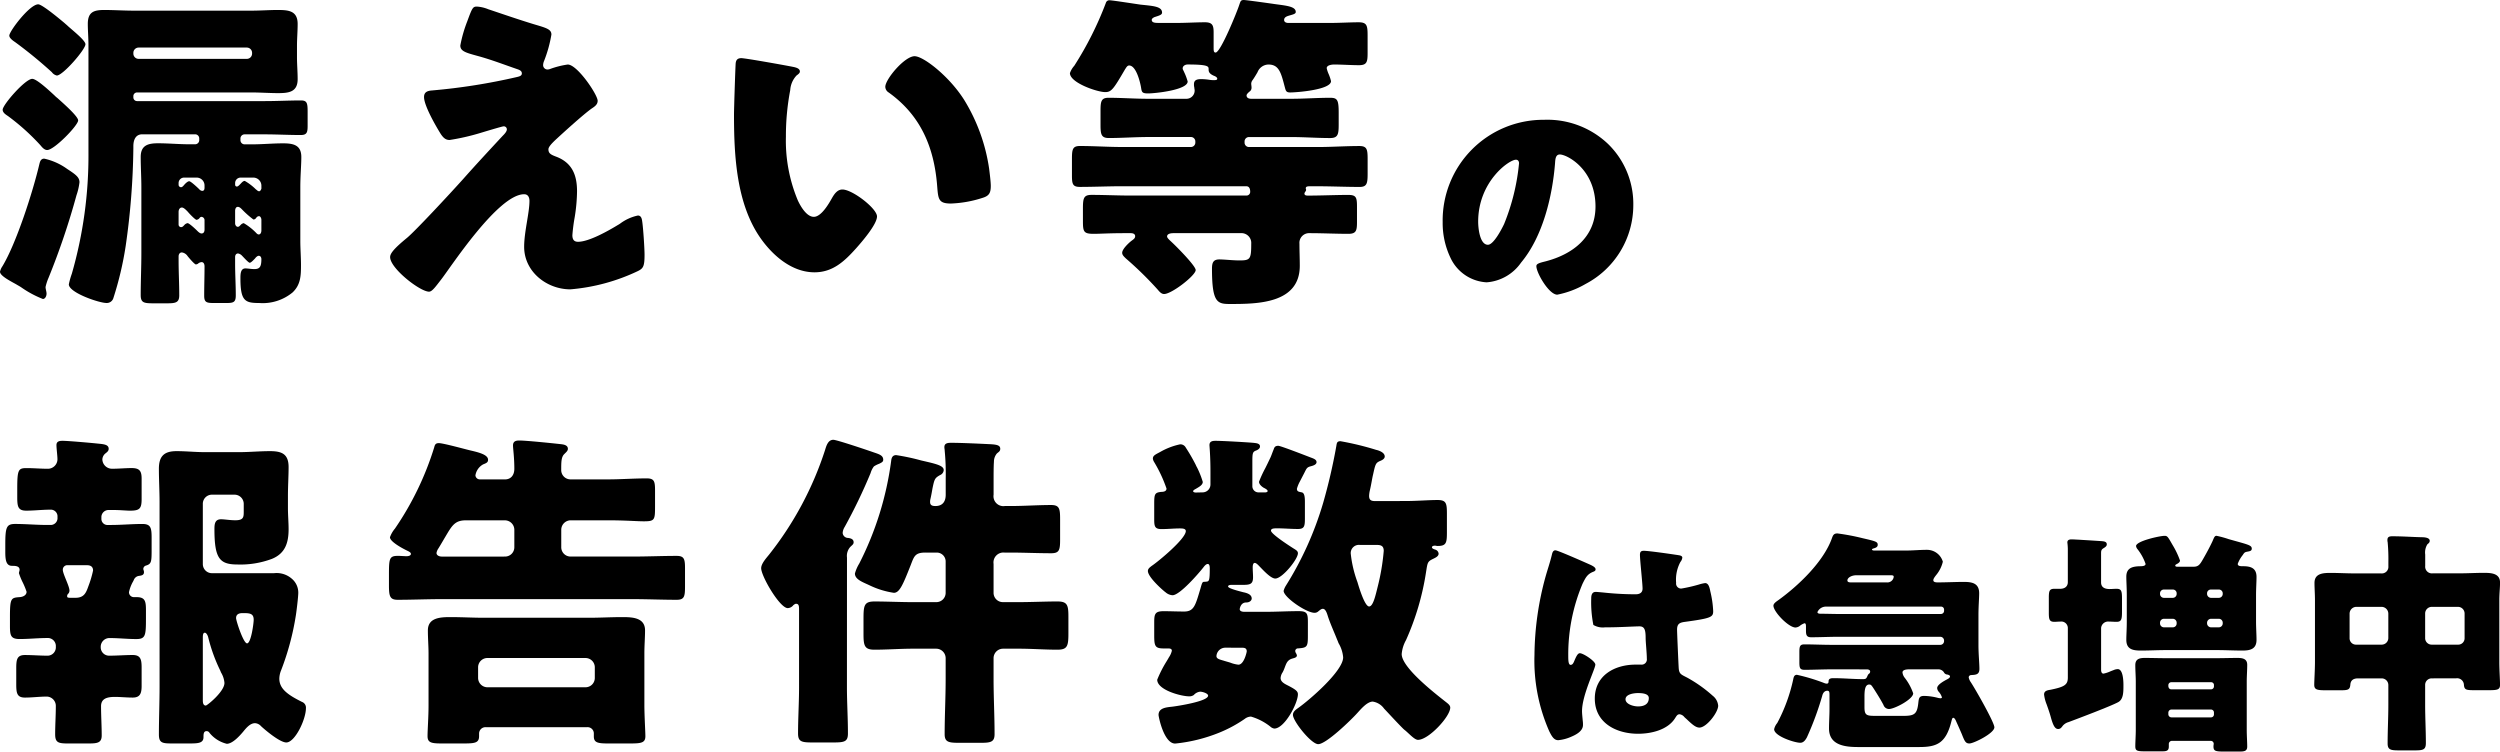
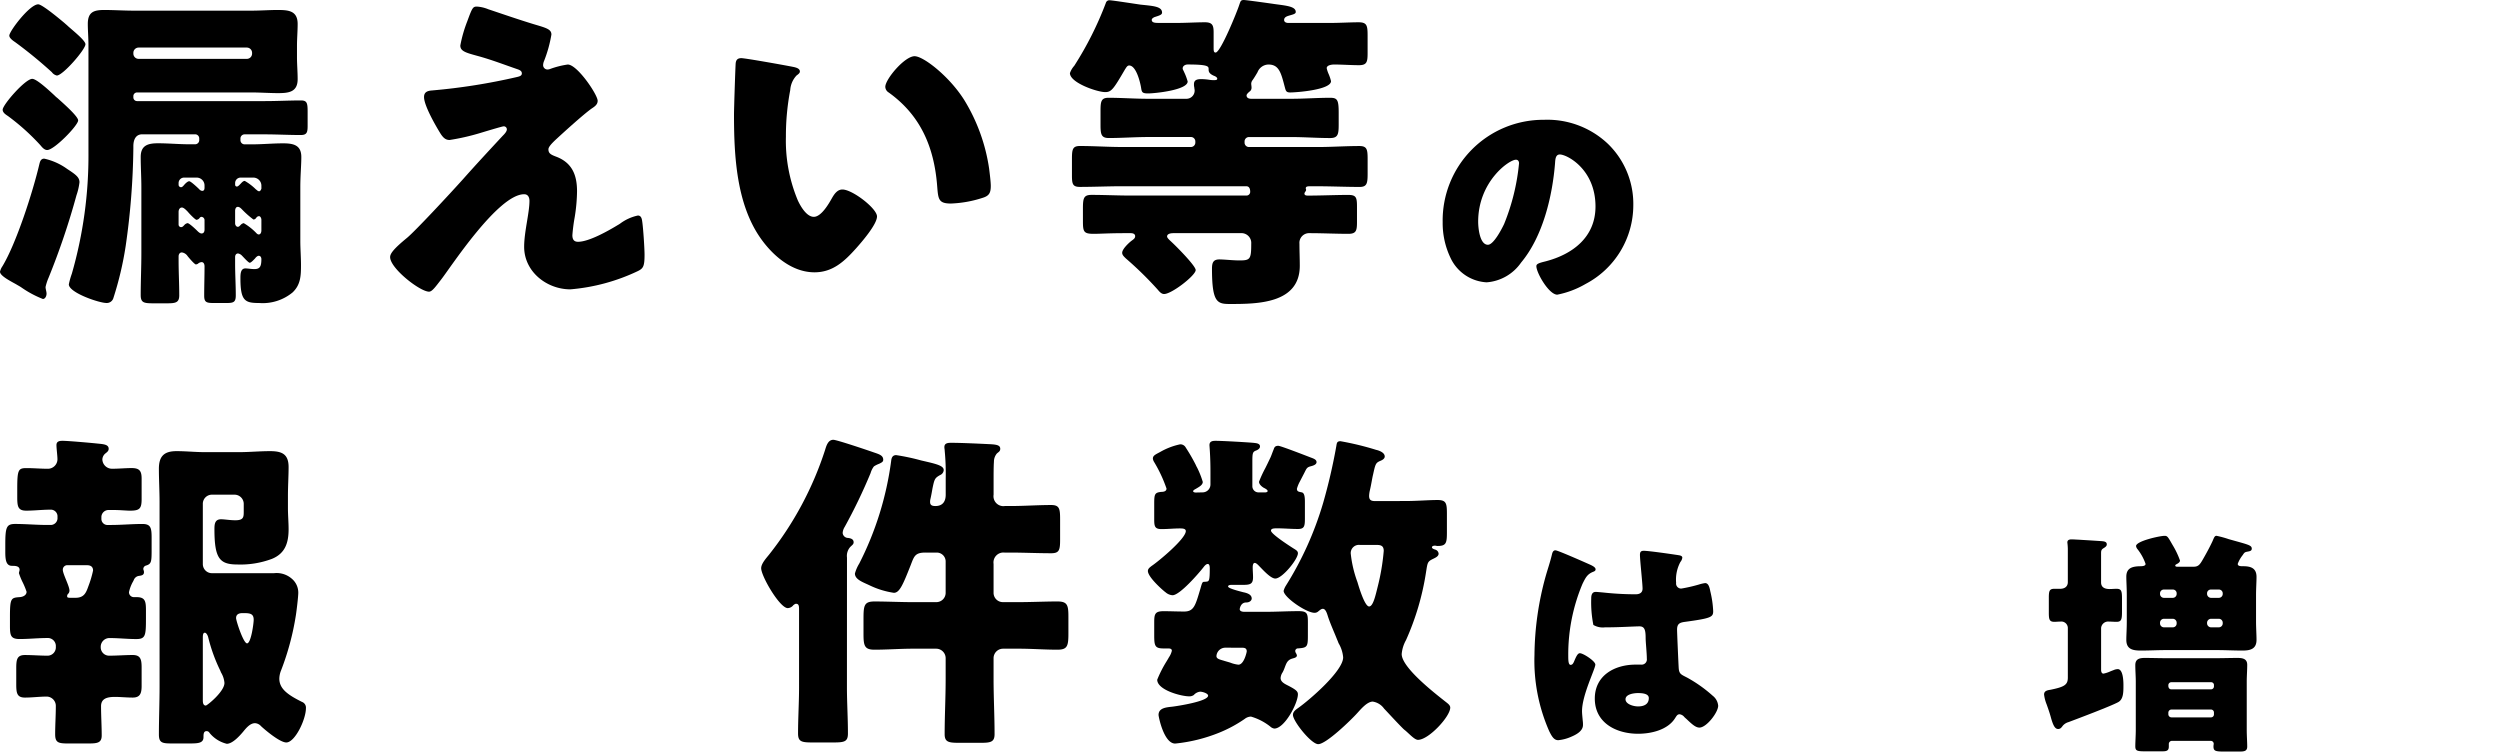
<svg xmlns="http://www.w3.org/2000/svg" width="329.318" height="99" viewBox="0 0 329.318 99">
  <g id="アートワーク_22" data-name="アートワーク 22" transform="translate(255.271 76.74)">
    <g id="レイヤー_2" data-name="レイヤー 2" transform="translate(-255.271 -76.74)">
      <g id="Group_25476" data-name="Group 25476">
        <g id="Group_25475" data-name="Group 25475">
          <path id="Path_190157" data-name="Path 190157" d="M8.85,22.568c1.138.744,1.62,1.1,1.62,1.753a7.981,7.981,0,0,1-.394,1.708A95.926,95.926,0,0,1,6.4,36.894,6.635,6.635,0,0,0,6,38.12c0,.263.132.613.132.877,0,.306-.175.7-.482.7A13.547,13.547,0,0,1,2.8,38.165c-.264-.176-.526-.307-.657-.395C1.271,37.288,0,36.631,0,36.105a2,2,0,0,1,.307-.7C2.147,32.381,4.337,25.547,5.17,22c.086-.35.175-.789.656-.789A8.167,8.167,0,0,1,8.85,22.568ZM4.249,10.7c.613,0,2.409,1.708,2.935,2.19a3.568,3.568,0,0,0,.394.35c.877.789,2.716,2.41,2.716,2.936,0,.657-3.154,3.9-4.074,3.9-.395,0-.7-.394-.92-.657A29.372,29.372,0,0,0,1.051,15.6c-.263-.175-.7-.438-.7-.832C.351,14.113,3.329,10.7,4.249,10.7ZM5.038.883c.526,0,2.979,2.059,3.5,2.5.088.088.263.219.439.394.789.7,2.278,1.884,2.278,2.366,0,.7-2.978,4.118-3.767,4.118a1.1,1.1,0,0,1-.657-.438A58.881,58.881,0,0,0,2.015,5.878C1.753,5.7,1.226,5.352,1.226,5,1.226,4.432,3.9.883,5.038.883Zm6.614,5.476c0-1.1-.086-2.016-.086-2.891,0-1.534.744-1.84,2.146-1.84,1.315,0,2.585.088,3.9.088H33.163c1.139,0,2.278-.088,3.417-.088,1.4,0,2.629.088,2.629,1.84,0,.964-.088,1.927-.088,2.891V7.849c0,.964.088,1.927.088,2.891,0,1.709-1.183,1.84-2.585,1.84-1.138,0-2.321-.088-3.461-.088H18.049a.487.487,0,0,0-.482.482v.175a.486.486,0,0,0,.482.482H34.916c1.577,0,3.154-.087,4.731-.087.788,0,.876.351.876,1.446v1.927c0,.877-.132,1.183-.92,1.183-1.577,0-3.154-.088-4.687-.088H32.2a.543.543,0,0,0-.526.57v.175a.544.544,0,0,0,.526.57h1.008c1.358,0,2.716-.132,4.075-.132s2.409.219,2.409,1.8c0,1.1-.131,2.409-.131,4.031v7.009c0,1.051.088,2.147.088,3.2,0,1.4-.044,2.585-1.1,3.592a6.186,6.186,0,0,1-4.425,1.4c-1.84,0-2.453-.263-2.453-3.241,0-.526,0-1.315.657-1.315.308,0,.745.088,1.183.088.7,0,.92-.306.92-1.315,0-.175-.088-.437-.351-.437-.175,0-.394.218-.481.35-.132.132-.526.57-.7.57s-.831-.744-1.008-.919a.933.933,0,0,0-.526-.307c-.306,0-.394.263-.394.482v.876c0,1.4.088,2.76.088,4.162,0,.919-.306,1.007-1.27,1.007H28.169c-.964,0-1.271-.088-1.271-.964,0-1.314.045-2.585.045-3.855,0-.263-.088-.569-.395-.569a.823.823,0,0,0-.481.219.626.626,0,0,1-.263.088c-.175,0-.92-.876-1.095-1.1a1.079,1.079,0,0,0-.746-.482c-.306,0-.437.263-.437.526v.526c0,1.534.086,3.067.086,4.6,0,.964-.481,1.051-1.62,1.051H20.2c-1.271,0-1.665-.087-1.665-1.1,0-1.84.087-3.68.087-5.52v-8.63c0-1.358-.087-2.673-.087-4.031,0-1.533.964-1.8,2.278-1.8,1.4,0,2.759.132,4.161.132h.745a.544.544,0,0,0,.526-.57v-.175a.544.544,0,0,0-.526-.57H18.75c-.92,0-1.183.789-1.183,1.578v.263A96.833,96.833,0,0,1,16.56,32.688a43.728,43.728,0,0,1-1.622,6.879.9.9,0,0,1-.92.657c-.964,0-4.95-1.358-4.95-2.453a9.739,9.739,0,0,1,.394-1.4,56.268,56.268,0,0,0,2.19-15.947ZM32.506,8.067a.692.692,0,0,0,.7-.7V7.279a.693.693,0,0,0-.7-.7H18.268a.693.693,0,0,0-.7.7v.088a.691.691,0,0,0,.7.7ZM26.942,24.758a1.038,1.038,0,0,0-1.051-1.051H24.226a.72.72,0,0,0-.7.7v.263a.328.328,0,0,0,.306.306c.175,0,.263-.132.395-.263.132-.175.482-.526.7-.526s1.139.876,1.315,1.051a.588.588,0,0,0,.394.219c.262,0,.306-.219.306-.437Zm0,4.6a.442.442,0,0,0-.395-.482c-.131,0-.219.088-.306.219a.666.666,0,0,1-.351.176c-.175,0-1.008-.877-1.139-1.051-.175-.176-.526-.57-.789-.57-.306,0-.437.306-.437.57v1.664a.339.339,0,0,0,.306.351c.219,0,.308-.132.439-.264a.746.746,0,0,1,.439-.263c.219,0,1.051.789,1.226.964s.394.395.613.395c.307,0,.395-.263.395-.526Zm7.491-4.6a1.066,1.066,0,0,0-1.051-1.051H31.674a.721.721,0,0,0-.7.7v.263a.235.235,0,0,0,.219.219c.175,0,.395-.263.526-.395s.306-.35.526-.35a6.992,6.992,0,0,1,1.446,1.1c.132.087.263.263.438.263s.263-.219.307-.351Zm0,4.513c0-.219-.132-.482-.307-.482-.219,0-.306.132-.482.35a.462.462,0,0,1-.263.088,11.991,11.991,0,0,1-1.446-1.271c-.131-.131-.35-.394-.613-.394s-.351.307-.351.526v1.665c0,.175.132.437.351.437.175,0,.263-.132.394-.263a.71.71,0,0,1,.394-.219,7.724,7.724,0,0,1,1.577,1.227c.088.088.219.263.394.263.263,0,.351-.307.351-.526Z" transform="translate(0 -0.313)" />
          <path id="Path_190158" data-name="Path 190158" d="M103.064,8.981c1.271,0,3.944,3.986,3.944,4.775,0,.526-.439.789-.833,1.051-1.139.832-3.505,2.979-4.6,3.987-.658.613-1.052,1.051-1.052,1.358,0,.526.308.7,1.008.964,2.1.789,2.76,2.41,2.76,4.557a22.489,22.489,0,0,1-.307,3.417,23.325,23.325,0,0,0-.306,2.366c0,.525.175.876.744.876,1.446,0,3.987-1.446,5.213-2.191a3.893,3.893,0,0,0,.351-.218,5.99,5.99,0,0,1,2.322-1.051c.437,0,.526.437.569.788.132.833.307,3.549.307,4.381,0,1.533-.175,1.8-.876,2.147a25.6,25.6,0,0,1-8.894,2.409c-3.11,0-6.089-2.322-6.089-5.607,0-1.972.7-4.469.7-6.047,0-.437-.175-.875-.7-.875-3.461,0-9.77,9.769-10.952,11.258-.746.964-1.183,1.577-1.577,1.577-1.183,0-5.126-3.066-5.126-4.556,0-.482.526-1.139,2.234-2.541,1.1-.92,5.389-5.52,7.36-7.711,1.709-1.927,3.461-3.812,5.213-5.7.219-.219.57-.569.57-.876a.4.4,0,0,0-.439-.394c-.175,0-2.629.744-3.066.876a29.344,29.344,0,0,1-4.031.92c-.438,0-.788-.175-1.226-.877-.7-1.138-2.147-3.679-2.147-4.775,0-.657.438-.833,1.1-.876a79.951,79.951,0,0,0,11.083-1.753c.395-.088.7-.175.7-.482s-.219-.438-.613-.57c-1.665-.57-3.241-1.183-4.951-1.665-1.752-.482-2.541-.657-2.541-1.446a17.524,17.524,0,0,1,.92-3.2c.657-1.8.745-1.928,1.27-1.928a4.608,4.608,0,0,1,1.489.35c1.972.658,3.988,1.358,6,1.972,1.621.482,2.321.657,2.321,1.358A17.016,17.016,0,0,1,99.954,8.5a1.522,1.522,0,0,0-.131.57.579.579,0,0,0,.57.569,1.047,1.047,0,0,0,.394-.087A11.507,11.507,0,0,1,103.064,8.981Z" transform="translate(-28.28 -0.482)" />
          <path id="Path_190159" data-name="Path 190159" d="M157.656,12.88c.439.088.92.219.92.614,0,.175-.132.306-.438.525a3.092,3.092,0,0,0-.833,1.927,32.309,32.309,0,0,0-.57,6.134,20.383,20.383,0,0,0,1.577,8.411c.35.744,1.139,2.147,2.1,2.147,1.008,0,2.015-1.8,2.41-2.5.306-.526.7-1.1,1.358-1.1,1.314,0,4.556,2.5,4.556,3.548s-2.016,3.373-2.76,4.206c-1.533,1.709-3.066,3.154-5.476,3.154-2.936,0-5.432-2.147-7.053-4.424-3.241-4.557-3.549-10.953-3.549-16.341,0-.833.175-6.134.219-6.746.045-.482.263-.7.745-.7C151.434,11.742,156.561,12.661,157.656,12.88Zm16.034-1.4c1.183,0,4.644,2.716,6.572,5.826a23.839,23.839,0,0,1,3.242,8.981c.088.7.219,1.752.219,2.278,0,.92-.219,1.314-1.095,1.577a15.156,15.156,0,0,1-4.162.744c-1.621,0-1.665-.569-1.8-2.234-.394-5.258-2.234-9.419-6.4-12.4a.9.9,0,0,1-.438-.744C169.835,14.5,172.375,11.479,173.689,11.479Z" transform="translate(-53.21 -4.075)" />
          <path id="Path_190160" data-name="Path 190160" d="M232.434,3.023c1.358,0,2.672-.088,3.855-.088,1.008,0,1.139.437,1.139,1.358V6.352c0,.394.044.57.263.57.657,0,2.847-5.432,3.11-6.265.175-.482.175-.657.613-.657.263,0,3.417.439,3.987.526,1.577.219,2.847.307,2.847,1.051,0,.219-.263.307-.744.438-.263.088-.789.175-.789.613,0,.307.307.395.57.395h5.389c1.358,0,2.716-.088,3.855-.088,1.1,0,1.183.437,1.183,1.753V6.966c0,1.183-.087,1.621-1.139,1.621-1.095,0-2.19-.088-3.285-.088-.306,0-.964.088-.964.482a3.947,3.947,0,0,0,.263.789,5.464,5.464,0,0,1,.306.92c0,1.139-4.512,1.489-5.388,1.489-.526,0-.57-.219-.7-.7-.482-1.84-.744-2.979-2.146-2.979a1.576,1.576,0,0,0-1.446,1.008c-.175.307-.438.745-.657,1.051a.8.8,0,0,0-.175.482c0,.132.043.307.043.526a.607.607,0,0,1-.306.525c-.132.132-.35.307-.35.482,0,.35.35.439.613.439h5.256c1.709,0,3.418-.132,5.126-.132.964,0,1.139.263,1.139,1.971v1.533c0,1.314-.088,1.8-1.139,1.8-1.708,0-3.417-.132-5.126-.132h-5.563a.581.581,0,0,0-.57.57v.175a.58.58,0,0,0,.57.57H251.1c1.84,0,3.68-.132,5.52-.132,1.008,0,1.095.439,1.095,1.709v1.927c0,1.27-.087,1.753-1.051,1.753-1.884,0-3.724-.088-5.564-.088h-.92c-.306,0-.613,0-.613.263,0,.088.044.132.044.219a.5.5,0,0,1-.131.263c-.045.088-.088.132-.088.219,0,.264.307.264.482.264,1.8,0,3.548-.088,5.3-.088,1.051,0,1.139.35,1.139,1.576v1.972c0,1.138-.088,1.577-1.139,1.577-1.664,0-3.373-.088-5.082-.088a1.277,1.277,0,0,0-1.358,1.4c0,.964.044,1.927.044,2.892,0,4.994-5.564,5.038-9.2,5.038-1.665,0-2.366-.175-2.366-4.644,0-.744.132-1.226.964-1.226.7,0,1.753.131,2.673.131,1.4,0,1.533-.175,1.533-2.191a1.293,1.293,0,0,0-1.183-1.4h-9.069c-.263,0-.832.044-.832.438,0,.219.438.57.613.744.526.482,3.154,3.111,3.154,3.68,0,.7-3.154,3.155-4.161,3.155-.35,0-.614-.307-.833-.57a46.681,46.681,0,0,0-4.206-4.119c-.219-.219-.482-.437-.482-.744,0-.482.832-1.271,1.226-1.577.307-.219.482-.35.482-.613,0-.306-.306-.394-.569-.394h-.877c-1.927,0-3.2.088-3.986.088-1.358,0-1.447-.263-1.447-1.709V27.512c0-1.4.088-1.84,1.139-1.84,1.709,0,3.417.088,5.126.088h15.289a.486.486,0,0,0,.481-.482c0-.35-.087-.745-.525-.745H225.381c-1.84,0-3.723.088-5.564.088-.964,0-1.051-.394-1.051-1.534V20.941c0-1.271.088-1.709,1.051-1.709,1.884,0,3.724.132,5.564.132h9.069a.58.58,0,0,0,.569-.57v-.175a.58.58,0,0,0-.569-.57H228.8c-1.709,0-3.461.132-5.17.132-1.007,0-1.1-.482-1.1-1.753v-1.84c0-1.226.088-1.708,1.052-1.708,1.752,0,3.461.132,5.213.132h5.082a1.076,1.076,0,0,0,1.051-1.1c0-.132-.045-.263-.045-.395a1.507,1.507,0,0,1-.043-.437c0-.614.526-.658,1.007-.658a7.811,7.811,0,0,1,1.008.088,3.317,3.317,0,0,0,.657.044c.132,0,.394,0,.394-.175,0-.219-.307-.351-.438-.395-.7-.306-.7-.613-.7-.876,0-.35,0-.613-2.759-.613-.308,0-.658.175-.658.526,0,.131.132.307.175.438a7.448,7.448,0,0,1,.482,1.271c0,1.138-4.338,1.577-5.213,1.577-.789,0-.833-.175-.92-.744-.132-.789-.657-2.936-1.576-2.936-.263,0-.395.306-.527.482-1.533,2.629-1.8,3.023-2.628,3.023-1.051,0-4.644-1.227-4.644-2.5a2.8,2.8,0,0,1,.57-.964,44.457,44.457,0,0,0,4.162-8.28.48.48,0,0,1,.526-.35c.306,0,3.417.482,4.03.57,1.621.175,2.847.219,2.847,1.051,0,.307-.394.394-1.05.613-.133.088-.308.175-.308.35,0,.307.308.395.789.395Z" transform="translate(-77.561 0)" />
          <path id="Path_190161" data-name="Path 190161" d="M316.418,27.656a11.012,11.012,0,0,1,3.318,8.044,11.731,11.731,0,0,1-6.291,10.391A12.023,12.023,0,0,1,309.72,47.5c-1.1,0-2.754-2.879-2.754-3.756,0-.282.281-.407,1.189-.626,3.631-.939,6.6-3.223,6.6-7.23,0-4.914-3.756-6.855-4.7-6.855-.532,0-.595.564-.626,1.127-.344,4.35-1.6,9.671-4.476,13.114a6.064,6.064,0,0,1-4.538,2.6,5.576,5.576,0,0,1-4.758-3.224,10.6,10.6,0,0,1-1.033-4.695,13.261,13.261,0,0,1,13.334-13.49A11.6,11.6,0,0,1,316.418,27.656ZM299.3,37.891c0,.751.188,3.036,1.284,3.036.751,0,1.815-2.065,2.128-2.722a28.284,28.284,0,0,0,1.972-8.013c0-.251-.124-.47-.407-.47C303.367,29.722,299.3,32.6,299.3,37.891Z" transform="translate(-104.585 -8.684)" />
          <path id="Path_190162" data-name="Path 190162" d="M17.374,109.958a.643.643,0,0,0,.656.657h.351c1.14,0,1.227.57,1.227,1.753v1.008c0,2.278-.044,2.76-1.27,2.76-1.183,0-2.322-.132-3.505-.132a1.151,1.151,0,0,0-1.183,1.183,1.1,1.1,0,0,0,1.139,1.138c1.052,0,2.059-.087,3.066-.087s1.183.525,1.183,1.62v2.454c0,1.008-.219,1.533-1.183,1.533-.789,0-1.621-.088-2.322-.088-1.051,0-1.839.219-1.839,1.227,0,1.27.086,2.585.086,3.855,0,.964-.569,1.051-1.708,1.051H9.313c-1.271,0-1.665-.131-1.665-1.226,0-1.227.087-2.454.087-3.68a1.226,1.226,0,0,0-1.182-1.271c-.964,0-1.927.132-2.891.132-1.052,0-1.14-.613-1.14-1.753v-2.1c0-1.138.088-1.752,1.14-1.752,1.007,0,2.014.087,3.023.087a1.1,1.1,0,0,0,1.051-1.183A1.058,1.058,0,0,0,6.6,116c-1.227,0-2.41.132-3.637.132-1.182,0-1.27-.482-1.27-1.753v-1.1c0-2.585.131-2.585,1.358-2.672.394-.044.832-.263.832-.7a9.748,9.748,0,0,0-.526-1.27,8.553,8.553,0,0,1-.481-1.183c0-.088.087-.35.087-.438,0-.526-.613-.526-1.007-.526-.789,0-.877-.832-.877-1.84v-.876c0-2.365.131-2.8,1.314-2.8,1.4,0,2.8.132,4.206.132h.526a.9.9,0,0,0,.832-.832v-.351a.882.882,0,0,0-.92-.832c-1.095,0-2.147.132-3.2.132-1.1,0-1.183-.57-1.183-1.8V96.376c0-2.541.132-2.759,1.227-2.759.92,0,1.884.087,2.8.087a1.262,1.262,0,0,0,1.27-1.227c0-.482-.132-1.446-.132-1.884,0-.482.35-.57.789-.57.744,0,3.68.263,4.513.35.789.088,1.576.088,1.576.7,0,.307-.219.438-.482.657a1.079,1.079,0,0,0-.35.744A1.271,1.271,0,0,0,15.183,93.7c.877,0,1.709-.087,2.541-.087,1.051,0,1.314.393,1.314,1.4V97.69c0,1.271-.263,1.534-1.533,1.534-.526,0-1.271-.088-2.234-.088h-.613a.946.946,0,0,0-.92.877v.263a.8.8,0,0,0,.876.832h.395c1.358,0,2.76-.132,4.119-.132,1.095,0,1.226.482,1.226,1.8v1.446c0,1.709,0,2.015-.744,2.234a.472.472,0,0,0-.35.438c0,.132.087.219.087.439,0,.394-.351.437-.657.482a.842.842,0,0,0-.658.482,2.427,2.427,0,0,1-.175.35A4.842,4.842,0,0,0,17.374,109.958Zm-8.061-3.549a.588.588,0,0,0-.657.613c0,.525.876,2.147.876,2.716a.611.611,0,0,1-.132.394.452.452,0,0,0-.175.35c0,.219.131.219.613.219h.481c1.139,0,1.4-.657,1.709-1.533a13.573,13.573,0,0,0,.613-2.059c0-.526-.35-.7-.789-.7ZM21.4,98.085c0-1.446-.088-2.935-.088-4.381,0-1.665.7-2.321,2.322-2.321,1.271,0,2.5.131,3.724.131h4.513c1.358,0,2.716-.131,4.075-.131,1.533,0,2.452.35,2.452,2.1,0,1.183-.087,2.453-.087,3.855v1.533c0,.964.087,1.884.087,2.8,0,1.84-.482,3.2-2.191,3.9a11.759,11.759,0,0,1-4.511.744c-2.366,0-3.067-.744-3.067-4.644,0-.657.043-1.314.876-1.314.439,0,1.183.131,1.884.131,1.1,0,1.1-.438,1.1-1.182V98.3a1.216,1.216,0,0,0-1.226-1.183H28.326A1.2,1.2,0,0,0,27.1,98.348v7.885a1.2,1.2,0,0,0,1.226,1.227h8.149a3.035,3.035,0,0,1,2.366.745,2.389,2.389,0,0,1,.832,1.84c0,.525-.219,2.321-.306,2.891a35.1,35.1,0,0,1-1.972,7.36,3.02,3.02,0,0,0-.219,1.051c0,1.358,1.14,2.147,2.979,3.066a.8.8,0,0,1,.526.832c0,1.489-1.446,4.513-2.585,4.513-.832,0-2.716-1.577-3.329-2.147a1.146,1.146,0,0,0-.789-.394c-.658,0-1.183.657-1.577,1.138-.482.57-1.4,1.577-2.147,1.577a4.193,4.193,0,0,1-2.278-1.446.421.421,0,0,0-.394-.219c-.394,0-.394.439-.394.789,0,.744-.614.832-1.709.832h-2.5c-1.227,0-1.665-.088-1.665-1.182,0-2.1.088-4.206.088-6.353Zm5.7,26.154c0,.263.043.657.394.657.175,0,2.454-1.84,2.454-2.979a3.1,3.1,0,0,0-.439-1.358c-.044-.087-.087-.219-.131-.306a21.735,21.735,0,0,1-1.577-4.381c-.045-.175-.219-.57-.439-.57-.263,0-.263.394-.263.745Zm6.7-10.646c0-.832-.526-.876-1.4-.876-.263,0-.92,0-.92.657,0,.351.964,3.33,1.445,3.33C33.452,116.7,33.8,114.075,33.8,113.593Z" transform="translate(-0.382 -31.955)" />
-           <path id="Path_190163" data-name="Path 190163" d="M94.72,95.081c.745,0,1.227-.525,1.227-1.4,0-1.489-.175-2.672-.175-3.066,0-.57.394-.657.832-.657.832,0,3.9.307,5.476.482.394.044.92.132.92.613,0,.263-.219.438-.482.7-.395.395-.395,1.051-.395,2.1a1.224,1.224,0,0,0,1.227,1.226h4.906c1.709,0,3.417-.131,5.126-.131,1.008,0,1.1.394,1.1,1.621V98.63c0,1.8-.044,1.972-1.489,1.972-.92,0-2.366-.132-4.732-.132h-4.906a1.254,1.254,0,0,0-1.227,1.227v2.322a1.224,1.224,0,0,0,1.227,1.226h8.192c1.927,0,3.855-.088,5.783-.088,1.008,0,1.1.438,1.1,1.665v2.365c0,1.315-.088,1.753-1.1,1.753-1.928,0-3.855-.087-5.783-.087H86.353c-1.927,0-3.855.087-5.783.087-1.051,0-1.139-.525-1.139-1.971v-1.315c0-2.147.044-2.5,1.183-2.5.394,0,.788.044,1.138.044.176,0,.57-.044.57-.306,0-.219-.35-.351-.613-.482-.613-.306-2.146-1.139-2.146-1.709a3.634,3.634,0,0,1,.656-1.139,39.555,39.555,0,0,0,5.17-10.689c.088-.351.175-.57.613-.57.57,0,3.418.788,4.162.964,1.139.263,2.322.57,2.322,1.227,0,.35-.219.437-.658.613a2.012,2.012,0,0,0-1.007,1.446.579.579,0,0,0,.613.525ZM92.179,127.72a.842.842,0,0,0-.876.832v.35c0,.876-.526.964-2.016.964H86.441c-1.4,0-1.927-.088-1.927-.964,0-.832.131-2.5.131-4.074v-6.79c0-1.008-.087-2.015-.087-3.067,0-1.708,1.708-1.751,3.022-1.751,1.447,0,2.936.087,4.381.087h13.8c1.446,0,2.936-.087,4.381-.087,1.315,0,3.023.043,3.023,1.751,0,.964-.088,1.928-.088,3.067v6.79c0,1.358.132,3.549.132,4.074,0,.876-.527.964-2.016.964h-2.847c-1.358,0-1.927-.088-1.927-.92v-.35a.828.828,0,0,0-.877-.876Zm2.541-22.474a1.224,1.224,0,0,0,1.227-1.226V101.7a1.254,1.254,0,0,0-1.227-1.227H89.551c-1.4,0-1.8.657-2.629,2.059-.263.439-.613,1.051-.964,1.621a1.52,1.52,0,0,0-.263.613c0,.35.394.482.7.482Zm10.6,17.217a1.225,1.225,0,0,0,1.227-1.227v-1.4a1.224,1.224,0,0,0-1.227-1.226H92.4a1.224,1.224,0,0,0-1.226,1.226v1.4a1.236,1.236,0,0,0,1.271,1.227Z" transform="translate(-28.195 -31.931)" />
          <path id="Path_190164" data-name="Path 190164" d="M166.738,122.414c0,2.015.131,4.03.131,6.089,0,1.1-.481,1.183-1.971,1.183h-2.672c-1.445,0-1.927-.088-1.927-1.183,0-2.059.132-4.074.132-6.089V112.25c0-.482,0-.832-.395-.832-.132,0-.218.087-.351.175a.972.972,0,0,1-.744.395c-1.051,0-3.5-4.206-3.5-5.258,0-.613.7-1.358,1.051-1.8a43.958,43.958,0,0,0,7.361-13.756c.175-.57.394-1.358,1.095-1.358.439,0,4.469,1.358,5.213,1.621s1.358.394,1.358,1.008c0,.263-.175.35-.525.525a3.359,3.359,0,0,0-.7.351,2.664,2.664,0,0,0-.438.876,70.417,70.417,0,0,1-3.417,7.1,1.687,1.687,0,0,0-.263.789.713.713,0,0,0,.7.657c.394.045.744.176.744.57,0,.263-.175.35-.437.613a1.759,1.759,0,0,0-.438,1.4Zm10.339-17.743c-1.358,0-1.489.482-1.927,1.621-1.051,2.672-1.49,3.681-2.234,3.681a11.111,11.111,0,0,1-3.241-1.008c-.833-.394-1.884-.744-1.884-1.533a4.964,4.964,0,0,1,.57-1.314,41.721,41.721,0,0,0,4.206-13.537c.044-.395.175-.746.657-.746a27.917,27.917,0,0,1,3.286.7c1.884.438,2.979.657,2.979,1.271a.762.762,0,0,1-.482.657c-.7.394-.746.526-1.008,1.8-.044.263-.132.788-.263,1.358a1.511,1.511,0,0,0-.044.395c0,.438.307.526.7.526.965,0,1.358-.613,1.358-1.49V94.9a31.606,31.606,0,0,0-.132-3.636c0-.175-.044-.307-.044-.482,0-.569.526-.569.964-.569,1.315,0,4.031.132,4.906.175,1.008.044,1.49.132,1.49.613,0,.307-.176.395-.438.613a1.672,1.672,0,0,0-.394,1.1c-.045.57-.045,1.708-.045,2.453v1.883a1.305,1.305,0,0,0,1.489,1.49h.745c1.8,0,3.548-.132,5.345-.132,1.095,0,1.183.482,1.183,1.884v2.629c0,1.4-.088,1.84-1.183,1.84-1.8,0-3.593-.088-5.345-.088H187.5a1.309,1.309,0,0,0-1.446,1.489v3.812a1.225,1.225,0,0,0,1.228,1.226h2.146c1.665,0,3.373-.088,5.038-.088,1.315,0,1.446.482,1.446,2.015v2.191c0,1.665-.131,2.147-1.446,2.147-1.665,0-3.373-.131-5.038-.131h-2.146a1.253,1.253,0,0,0-1.228,1.226v2.759c0,2.41.131,4.863.131,7.273,0,1.008-.481,1.138-1.752,1.138h-3.023c-1.314,0-1.8-.131-1.8-1.138,0-2.41.132-4.819.132-7.273v-2.759a1.253,1.253,0,0,0-1.226-1.226h-3.111c-1.664,0-3.373.131-5.038.131-1.314,0-1.446-.526-1.446-2.06v-1.883c0-1.84.043-2.409,1.446-2.409,1.665,0,3.374.088,5.038.088h3.111a1.225,1.225,0,0,0,1.226-1.226V105.9a1.173,1.173,0,0,0-1.226-1.227Z" transform="translate(-55.174 -31.883)" />
          <path id="Path_190165" data-name="Path 190165" d="M241.613,96.814a1.038,1.038,0,0,0,1.051-1.051V94.054c0-2.015-.131-3.33-.131-3.461,0-.482.35-.57.789-.57.92,0,3.942.175,4.994.263.306.044.875.044.875.482,0,.306-.35.482-.613.57-.351.175-.394.35-.394,1.446v3.2a.806.806,0,0,0,.832.832h.877c.175,0,.306-.088.306-.175,0-.175-.35-.35-.526-.437-.219-.132-.613-.439-.613-.789a15.506,15.506,0,0,1,.833-1.8c.175-.351.306-.613.7-1.446.132-.307.263-.7.395-1.008.087-.263.175-.482.613-.482.306,0,3.68,1.314,4.25,1.533.35.132.788.263.788.613s-.482.482-.833.57c-.437.131-.481.263-.788.876l-.57,1.1a4.5,4.5,0,0,0-.395.964c0,.394.264.394.658.482.35.088.394.657.394,1.271v2.191c0,1.008-.088,1.358-.92,1.358-.92,0-1.84-.087-2.716-.087-.395,0-.832,0-.832.306,0,.439,2.452,2.016,2.935,2.322.35.219.613.351.613.657,0,.788-2.06,3.33-2.979,3.33-.613,0-1.621-1.139-2.1-1.621-.132-.132-.395-.439-.614-.439s-.263.351-.263.57c0,.438.044.875.044,1.314,0,.92-.395,1.008-1.358,1.008h-1.446c-.132,0-.482,0-.482.218,0,.264,1.665.657,1.972.746.438.088,1.138.263,1.138.832,0,.219-.219.525-.744.525-.7,0-.833.789-.833.877,0,.306.394.351.613.351h2.8c1.445,0,2.891-.088,4.337-.088,1.139,0,1.227.306,1.227,1.489V115.7c0,1.446-.088,1.578-1.271,1.665a.358.358,0,0,0-.394.35.621.621,0,0,0,.088.263.91.91,0,0,1,.131.306c0,.307-.394.351-.657.439-.832.263-.788,1.008-1.226,1.8a1.527,1.527,0,0,0-.264.745c0,.526.57.788,1.008,1.008,1.008.526,1.271.745,1.271,1.138,0,1.183-1.753,4.513-3.111,4.513a1,1,0,0,1-.526-.263,7.437,7.437,0,0,0-2.541-1.314,1.381,1.381,0,0,0-.832.307,17.35,17.35,0,0,1-3.33,1.8,21.038,21.038,0,0,1-5.827,1.446c-1.489,0-2.19-3.548-2.19-3.768,0-.964,1.1-1.007,1.84-1.095.7-.088,4.688-.7,4.688-1.446,0-.307-.746-.526-1.052-.526a1.3,1.3,0,0,0-.832.439,1.009,1.009,0,0,1-.613.175c-1.051,0-4.206-.833-4.206-2.191a15.522,15.522,0,0,1,1.226-2.409c.132-.219.264-.438.307-.526a2.581,2.581,0,0,0,.394-.876c0-.307-.306-.307-.57-.307h-.526c-1.139,0-1.226-.35-1.226-1.752v-1.665c0-1.095.087-1.489,1.226-1.489.92,0,1.8.043,2.716.043,1.314,0,1.489-.832,2.147-3.022.306-1.1.263-.833.832-.92.307-.043.395-.175.395-1.709,0-.175,0-.613-.263-.613-.219,0-.438.263-.569.439-.614.788-3.111,3.679-4.075,3.679a1.545,1.545,0,0,1-.92-.393c-.263-.176-2.322-1.972-2.322-2.8,0-.307.262-.482.481-.657.92-.613,4.513-3.592,4.513-4.6,0-.35-.482-.35-.789-.35-.788,0-1.577.087-2.409.087-.877,0-.964-.35-.964-1.27v-2.1c0-1.271.087-1.446.964-1.534.306,0,.657-.088.657-.438a18.313,18.313,0,0,0-1.664-3.548,1.045,1.045,0,0,1-.132-.394c0-.394.308-.526.964-.876a8.961,8.961,0,0,1,2.63-1.008.813.813,0,0,1,.744.439,23.479,23.479,0,0,1,1.314,2.278,2.685,2.685,0,0,0,.175.35,11.5,11.5,0,0,1,.745,1.884c0,.438-.57.7-.92.92-.088.044-.35.175-.35.306s.219.175.35.175Zm2.979,20.459a1.178,1.178,0,0,0-1.139,1.1c0,.35.35.438.964.613.263.088.613.175.876.263a4.087,4.087,0,0,0,1.051.263c.745,0,1.1-1.665,1.1-1.752,0-.439-.307-.482-.657-.482Zm23.744-19.32c1.534,0,3.024-.132,4.25-.132,1.139,0,1.226.439,1.226,1.8v2.454c0,1.4-.087,1.8-1.226,1.8-.132,0-.263-.044-.351-.044-.131,0-.394.044-.394.219s.307.263.438.306a.61.61,0,0,1,.439.526c0,.35-.394.526-.657.657-.832.395-.789.482-1.008,1.84a34.644,34.644,0,0,1-2.628,8.893,4.513,4.513,0,0,0-.57,1.84c0,1.8,4.424,5.213,5.87,6.352.218.175.526.394.526.7,0,1.183-2.848,4.249-4.25,4.249-.439,0-1.1-.744-1.665-1.226a2.576,2.576,0,0,1-.35-.307c-.832-.832-1.621-1.708-2.453-2.585a2.245,2.245,0,0,0-1.489-.92c-.744,0-1.576,1.008-2.06,1.533-.788.877-4.074,4.074-5.125,4.074-.92,0-3.33-3.023-3.33-3.855,0-.437.394-.7.7-.919,1.49-1.051,5.915-4.864,5.915-6.659a4.356,4.356,0,0,0-.613-1.884,4.694,4.694,0,0,0-.175-.437c-.394-1.008-.964-2.234-1.27-3.243-.088-.263-.263-.832-.614-.832-.219,0-.394.175-.569.307a.729.729,0,0,1-.526.219c-1.095,0-4.074-2.059-4.074-2.892a2.447,2.447,0,0,1,.307-.7,43.61,43.61,0,0,0,4.906-10.909,74.038,74.038,0,0,0,1.709-7.359c.088-.439.044-.745.57-.745a38.113,38.113,0,0,1,4.687,1.138c.394.088,1.139.351,1.139.877,0,.306-.351.482-.57.57-.613.263-.656.393-.964,1.8-.131.526-.219,1.226-.437,2.147a3.88,3.88,0,0,0-.088.657c0,.57.263.7.833.7Zm-6,5.783a1.077,1.077,0,0,0-1.183,1.227,15.5,15.5,0,0,0,.877,3.68c.219.744.964,3.2,1.533,3.2.525,0,.833-1.4,1.138-2.629a28.977,28.977,0,0,0,.789-4.687c0-.657-.35-.789-.92-.789Z" transform="translate(-83.214 -31.955)" />
          <path id="Path_190166" data-name="Path 190166" d="M314.844,115.794c.283-1,.564-1.784.814-2.817.063-.282.157-.595.47-.595s3.975,1.627,4.538,1.878.751.439.751.626-.126.25-.282.313c-.813.313-1.033.782-1.44,1.6a24,24,0,0,0-1.878,9.358c0,.658,0,1.315.313,1.315.25,0,.344-.219.439-.407.312-.751.5-1.126.782-1.126.437,0,2.034,1.032,2.034,1.5,0,.563-1.753,4.006-1.753,6.134,0,.345.063.877.094,1.253a3.637,3.637,0,0,1,.031.563c0,.845-.97,1.315-1.659,1.6a5.432,5.432,0,0,1-1.6.406c-.563,0-.846-.5-1.189-1.189a23.037,23.037,0,0,1-1.941-10.048A39.84,39.84,0,0,1,314.844,115.794Zm17.591-2.755c.157.032.407.094.407.313a1.081,1.081,0,0,1-.25.564,4.915,4.915,0,0,0-.564,2.754.659.659,0,0,0,.688.751,19.985,19.985,0,0,0,2.316-.532,4.88,4.88,0,0,1,.814-.188c.469,0,.595.626.688,1.1a13.341,13.341,0,0,1,.375,2.6c0,.782-.281.939-3.724,1.408-.689.094-1.033.25-1.033,1.033,0,.407.188,4.664.219,5.1.063.751.344.813,1.126,1.22a18.05,18.05,0,0,1,3.35,2.379,1.863,1.863,0,0,1,.72,1.314c0,.877-1.534,2.88-2.473,2.88-.47,0-.939-.407-1.6-1.033-.124-.126-.25-.219-.375-.344a.952.952,0,0,0-.626-.376c-.282,0-.376.157-.595.5-.97,1.565-3.161,2.066-4.883,2.066-2.848,0-5.7-1.409-5.7-4.633,0-3.068,2.629-4.475,5.383-4.475h.72a.687.687,0,0,0,.751-.783c0-.719-.157-2.191-.157-2.692,0-1.064-.125-1.565-.814-1.565-.563,0-2.723.126-4.037.126h-.47a2.435,2.435,0,0,1-1.565-.313,15.306,15.306,0,0,1-.282-3.505c0-.407.094-.846.595-.846.188,0,1.158.094,1.44.125,1.284.126,2.567.188,3.819.188.5,0,.908-.188.908-.751,0-.657-.344-3.756-.344-4.444,0-.375.125-.532.5-.532C328.428,112.445,331.652,112.914,332.434,113.039Zm-7.073,18.968c0,.626,1,.939,1.658.939.721,0,1.409-.251,1.409-1.1,0-.626-.971-.657-1.44-.657S325.361,131.318,325.361,132.007Z" transform="translate(-111.236 -39.892)" />
-           <path id="Path_190167" data-name="Path 190167" d="M369.873,126.839c-1.22,0-2.41.063-3.6.063-.625,0-.688-.251-.688-1.033v-1.284c0-.751.063-1.033.657-1.033,1.22,0,2.41.062,3.63.062h14.273a.494.494,0,0,0,.5-.5v-.063a.5.5,0,0,0-.5-.5h-13.4c-1.189,0-2.41.063-3.6.063-.563,0-.69-.25-.69-.845v-.563c0-.157,0-.439-.188-.439a1.992,1.992,0,0,0-.657.375,1.09,1.09,0,0,1-.532.188c-.908,0-2.91-2.065-2.91-2.879,0-.282.375-.533.595-.689,2.66-1.909,6.04-5.1,7.135-8.263.126-.344.251-.563.69-.563a28.893,28.893,0,0,1,3.317.626c1.753.407,2,.47,2,.877,0,.313-.313.406-.532.469-.094.032-.219.063-.219.157s.188.126.281.126h4.163c.939,0,1.846-.094,2.786-.094a2.169,2.169,0,0,1,2.1,1.565,4.316,4.316,0,0,1-.876,1.753c-.344.438-.376.564-.376.689,0,.282.407.282.595.282,1.158,0,2.285-.063,3.443-.063,1.1,0,2,.188,2,1.5,0,.658-.094,1.69-.094,2.911v3.912c0,1.158.125,2.41.125,3.13s-.407.782-1.032.813c-.188,0-.376.094-.376.313a1.532,1.532,0,0,0,.25.595c.532.782,3.13,5.321,3.13,5.978,0,.782-2.723,2.129-3.286,2.129-.5,0-.626-.281-1-1.221-.188-.438-.407-.939-.72-1.627-.063-.156-.219-.532-.407-.532-.125,0-.157.124-.25.469-.721,2.911-1.941,3.381-4.257,3.381h-8.013c-1.722,0-3.85-.219-3.85-2.442,0-.844.063-1.69.063-2.534v-1.847c0-.344,0-.594-.283-.594-.531,0-.657.594-.688.72a40.083,40.083,0,0,1-2,5.414c-.188.345-.439.721-.877.721-.751,0-3.443-.877-3.443-1.784a1.9,1.9,0,0,1,.407-.814,22.121,22.121,0,0,0,2.1-5.728c.063-.313.125-.626.5-.626a24.972,24.972,0,0,1,3.63,1.1.912.912,0,0,0,.283.063c.25,0,.25-.188.25-.345.03-.375.407-.375.688-.375,1.283,0,2.567.126,3.85.126.407,0,.437-.095.595-.439a.587.587,0,0,1,.25-.313.356.356,0,0,0,.094-.25c0-.219-.25-.283-.439-.283Zm14.367-7.292a.414.414,0,0,0,.407-.407v-.188a.388.388,0,0,0-.407-.375H369.154a1.229,1.229,0,0,0-1.189.72c0,.219.313.219.47.219.782,0,1.534.032,2.316.032Zm-7.168-4.162a.836.836,0,0,0,.94-.721c0-.188-.095-.219-.47-.219H373.1c-.626,0-1.189.313-1.189.688,0,.219.25.251.407.251Zm2.943,11.455c-.251,0-.846.032-.846.407a1.348,1.348,0,0,0,.282.689A7.072,7.072,0,0,1,380.578,130c0,.782-2.473,2.065-3.192,2.065a.771.771,0,0,1-.72-.532c-.376-.72-.814-1.408-1.253-2.1-.313-.47-.375-.595-.626-.595-.564,0-.626.782-.626,1.627v1.346c0,1.158.312,1.158,1.69,1.158h3.38c1.534,0,1.878-.219,2.034-1.815.063-.532.126-.814.751-.814a7.8,7.8,0,0,1,1.909.282c.095,0,.157.031.251.031.063,0,.188-.031.188-.125a1.915,1.915,0,0,0-.407-.719.808.808,0,0,1-.219-.5c0-.47.97-.97,1.315-1.158.188-.094.375-.219.375-.375s-.219-.219-.345-.25a.541.541,0,0,1-.468-.313.876.876,0,0,0-.72-.376Z" transform="translate(-128.559 -38.669)" />
          <path id="Path_190168" data-name="Path 190168" d="M420.564,121.566a.858.858,0,0,0-.97-.846c-.282,0-.532.032-.813.032-.658,0-.721-.344-.721-1.22v-1.909c0-.908.063-1.221.721-1.221h.782c.563,0,1-.281,1-.876v-4.382a7.631,7.631,0,0,0-.063-.846c0-.344.283-.407.564-.407.375,0,3.254.188,3.756.219s.875.063.875.439c0,.219-.156.344-.468.532-.283.188-.283.376-.283.72v3.757c0,.688.532.876,1.127.876.314,0,.595-.032.908-.032.658,0,.72.313.72,1.346v1.628c0,1.032-.062,1.377-.72,1.377-.344,0-.688-.032-1-.032a.93.93,0,0,0-1.033.846v5.509c0,.219.063.5.313.5a4.084,4.084,0,0,0,.94-.313c.156-.063.25-.094.406-.157a1.477,1.477,0,0,1,.532-.124c.72,0,.751,1.627.751,2.127,0,.908,0,1.847-.689,2.223-.97.532-5.29,2.16-6.541,2.629a1.549,1.549,0,0,0-.751.469c-.188.251-.313.439-.626.439-.439,0-.689-.563-.971-1.6-.156-.564-.312-1-.532-1.627a5.081,5.081,0,0,1-.344-1.315c0-.5.469-.563.845-.626,1.846-.375,2.285-.657,2.285-1.6Zm19.593-12.144a13.648,13.648,0,0,1,1.6.439c2.535.719,3.036.782,3.036,1.251,0,.313-.282.344-.626.407-.281.063-.344.094-.563.439a4.08,4.08,0,0,0-.658,1.157c0,.313.377.313.721.313,1,0,1.752.25,1.752,1.408,0,.689-.063,1.471-.063,2.472v3.35c0,.908.063,1.753.063,2.472,0,1.22-.845,1.408-1.847,1.408-1.126,0-2.253-.062-3.348-.062h-6.761c-1.1,0-2.191.062-3.286.062-1.033,0-1.909-.156-1.909-1.408,0-.626.062-1.44.062-2.472v-3.35c0-1.032-.062-1.846-.062-2.5,0-1.127.751-1.346,1.753-1.377.407,0,.782-.032.782-.313a6.579,6.579,0,0,0-1.064-1.94.8.8,0,0,1-.188-.407c0-.657,3.13-1.346,3.756-1.346.375,0,.438.125,1.064,1.22a10.877,10.877,0,0,1,.969,2.034c0,.188-.188.344-.437.47-.063.031-.188.094-.188.188,0,.126.126.156.25.156h2.191c.595,0,.814-.313,1.127-.844.438-.751.971-1.722,1.346-2.536C439.844,109.61,439.906,109.422,440.157,109.422Zm-5.915,27.011a.415.415,0,0,0-.376.439v.313c0,.563-.313.626-.876.626h-2.254c-1.033,0-1.284-.063-1.284-.657s.063-1.409.063-2.191V128.64c0-.72-.063-1.471-.063-2.191,0-.813.564-.939,1.252-.939.908,0,1.815.032,2.723.032h6.761c.908,0,1.815-.032,2.723-.032.657,0,1.283.094,1.283.908,0,.751-.063,1.471-.063,2.222v6.323c0,.782.063,1.6.063,2.222,0,.595-.375.657-1.033.657h-1.94c-1.221,0-1.472-.062-1.472-.688,0-.125.032-.25.032-.344a.381.381,0,0,0-.375-.375ZM433.209,116.5a.5.5,0,0,0-.5.5v.094a.515.515,0,0,0,.5.5H434.4a.515.515,0,0,0,.5-.5V117a.494.494,0,0,0-.5-.5Zm1.189,4.977a.5.5,0,0,0,.5-.5v-.125a.515.515,0,0,0-.5-.5h-1.189a.515.515,0,0,0-.5.5v.125a.516.516,0,0,0,.5.5Zm-.594,7.762c.031.25.156.407.406.407h5.227a.388.388,0,0,0,.375-.407v-.126a.37.37,0,0,0-.375-.406H434.21a.394.394,0,0,0-.406.406Zm0,3.693a.414.414,0,0,0,.406.407h5.227a.388.388,0,0,0,.375-.407v-.219a.387.387,0,0,0-.375-.406H434.21a.413.413,0,0,0-.406.406Zm5.6-16.432a.494.494,0,0,0-.5.5v.094a.538.538,0,0,0,.5.5h1.064a.515.515,0,0,0,.5-.5V117a.5.5,0,0,0-.5-.5Zm1.064,4.977a.515.515,0,0,0,.5-.5v-.125a.515.515,0,0,0-.5-.5h-1.064a.538.538,0,0,0-.5.5v.125a.538.538,0,0,0,.5.5Z" transform="translate(-148.174 -38.841)" />
-           <path id="Path_190169" data-name="Path 190169" d="M488.089,128.235a.856.856,0,0,0-.876.877v2.6c0,1.69.094,3.348.094,5.038,0,.877-.344.971-1.471.971H483.77c-1.064,0-1.5-.063-1.5-.908,0-1.722.094-3.412.094-5.1v-2.6a.875.875,0,0,0-.876-.877h-3.13c-.594,0-.969.251-1,.846-.063.626-.282.72-1.221.72h-2c-1.126,0-1.533-.063-1.533-.72,0-.532.094-1.972.094-3v-8.169c0-.782-.062-1.533-.062-2.254,0-1.283,1.189-1.315,2.159-1.315,1.033,0,2.034.063,3.067.063h3.537a.866.866,0,0,0,.97-.939V112.9a23.832,23.832,0,0,0-.094-2.6,1.075,1.075,0,0,1-.031-.313c0-.439.344-.47.657-.47,1.283,0,2.6.094,3.849.125.314,0,1.065.032,1.065.469,0,.219-.126.313-.313.47a2.063,2.063,0,0,0-.281,1.346v1.5a.884.884,0,0,0,1,.971h3.63c1,0,2.034-.063,3.067-.063.939,0,2.16.032,2.16,1.283,0,.69-.094,1.409-.094,2.285v8.169c0,1.033.094,2.472.094,3,0,.657-.344.72-1.471.72h-1.847c-1.126,0-1.377-.032-1.439-.688a.9.9,0,0,0-1.033-.877Zm-10.829-5.32a.839.839,0,0,0,.877.877h3.349a.875.875,0,0,0,.876-.877v-3.224a.9.9,0,0,0-.876-.877h-3.349a.9.9,0,0,0-.877.877Zm15.149-3.224a.875.875,0,0,0-.877-.877h-3.443a.875.875,0,0,0-.876.877v3.224a.856.856,0,0,0,.876.877h3.443a.839.839,0,0,0,.877-.877Z" transform="translate(-167.755 -38.875)" />
        </g>
      </g>
    </g>
  </g>
</svg>